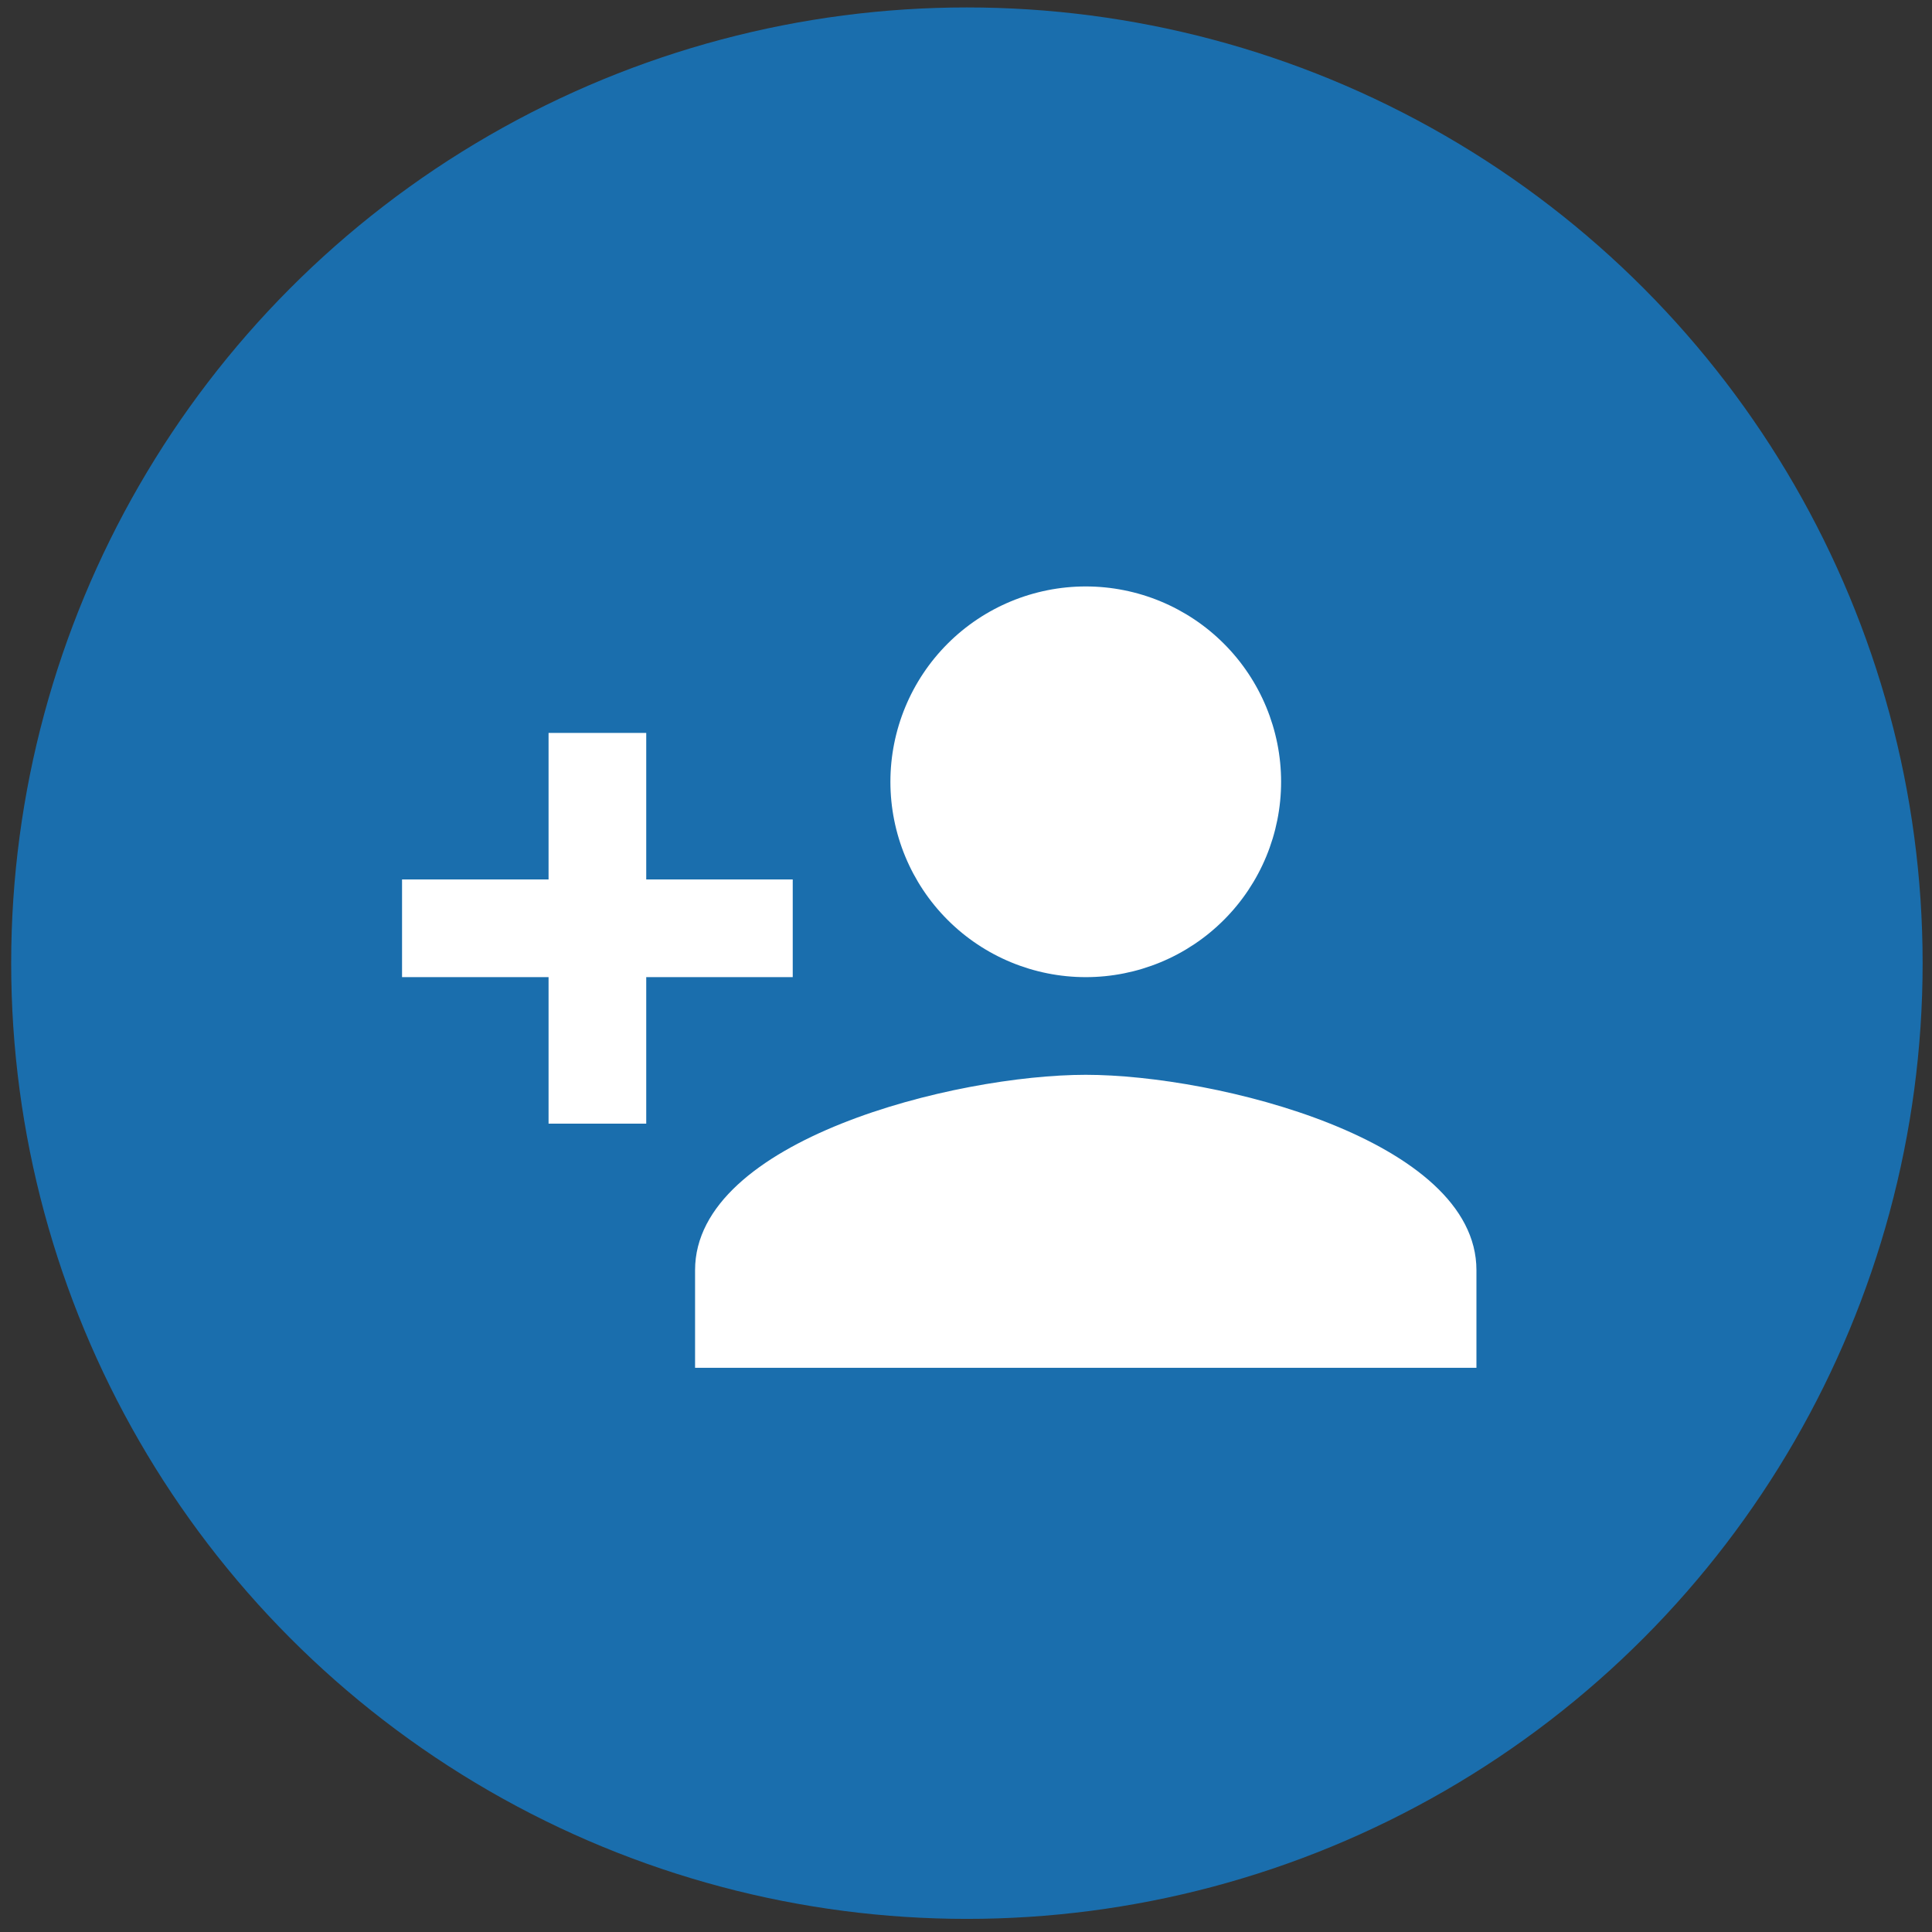
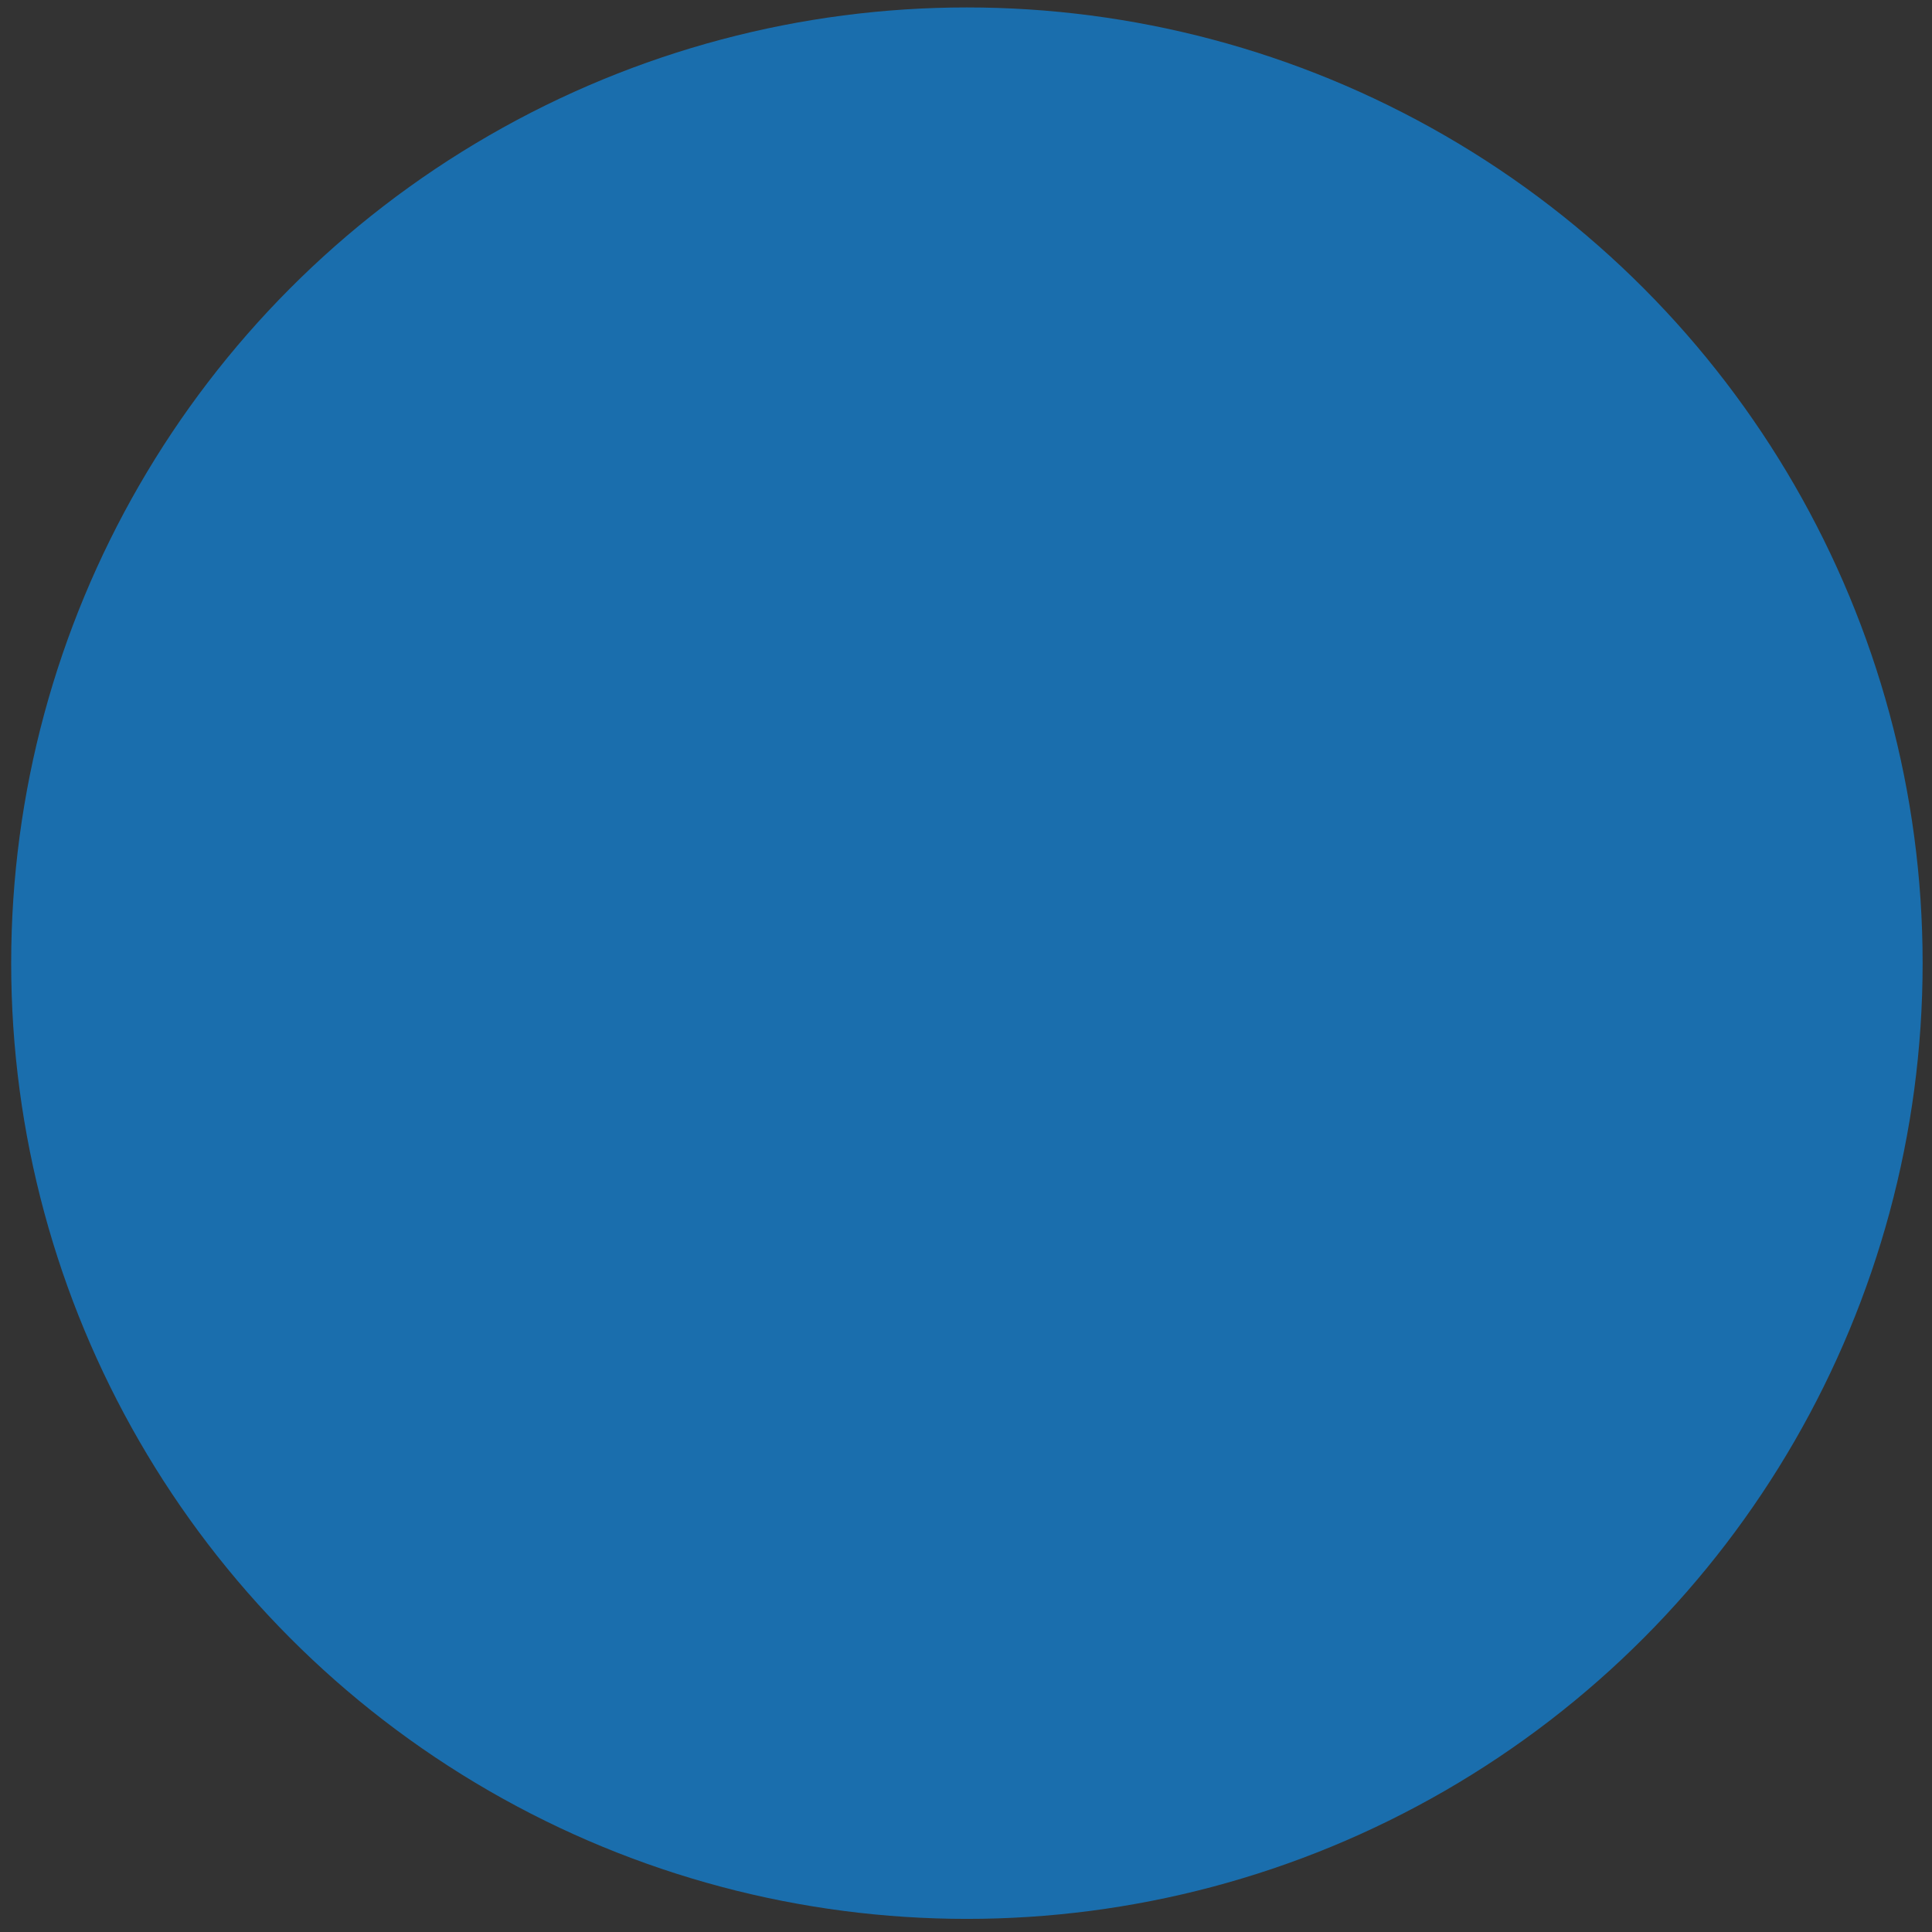
<svg xmlns="http://www.w3.org/2000/svg" width="94" height="94" viewBox="0 0 94 94" fill="none">
  <rect x="0" y="0" width="94" height="94" fill="#333333" stroke="none" />
  <circle cx="47.044" cy="46.862" r="46.5" fill="#1A6EAD" />
  <g clip-path="url(#clip0_7466_30801)">
-     <path d="M52.827 52.294C46.483 52.294 33.818 55.454 33.818 61.798V66.55H71.835V61.798C71.835 55.454 59.171 52.294 52.827 52.294ZM31.442 42.79V35.661H26.69V42.79H19.561V47.542H26.69V54.67H31.442V47.542H38.57V42.79M52.827 47.542C55.347 47.542 57.765 46.541 59.547 44.758C61.33 42.976 62.331 40.558 62.331 38.038C62.331 35.517 61.33 33.099 59.547 31.317C57.765 29.535 55.347 28.533 52.827 28.533C50.306 28.533 47.888 29.535 46.106 31.317C44.324 33.099 43.322 35.517 43.322 38.038C43.322 40.558 44.324 42.976 46.106 44.758C47.888 46.541 50.306 47.542 52.827 47.542Z" fill="white" />
-   </g>
+     </g>
  <defs>
    <clipPath id="clip0_7466_30801">
      <rect width="56" height="57" fill="white" transform="translate(16.544 18.362)" />
    </clipPath>
  </defs>
</svg>